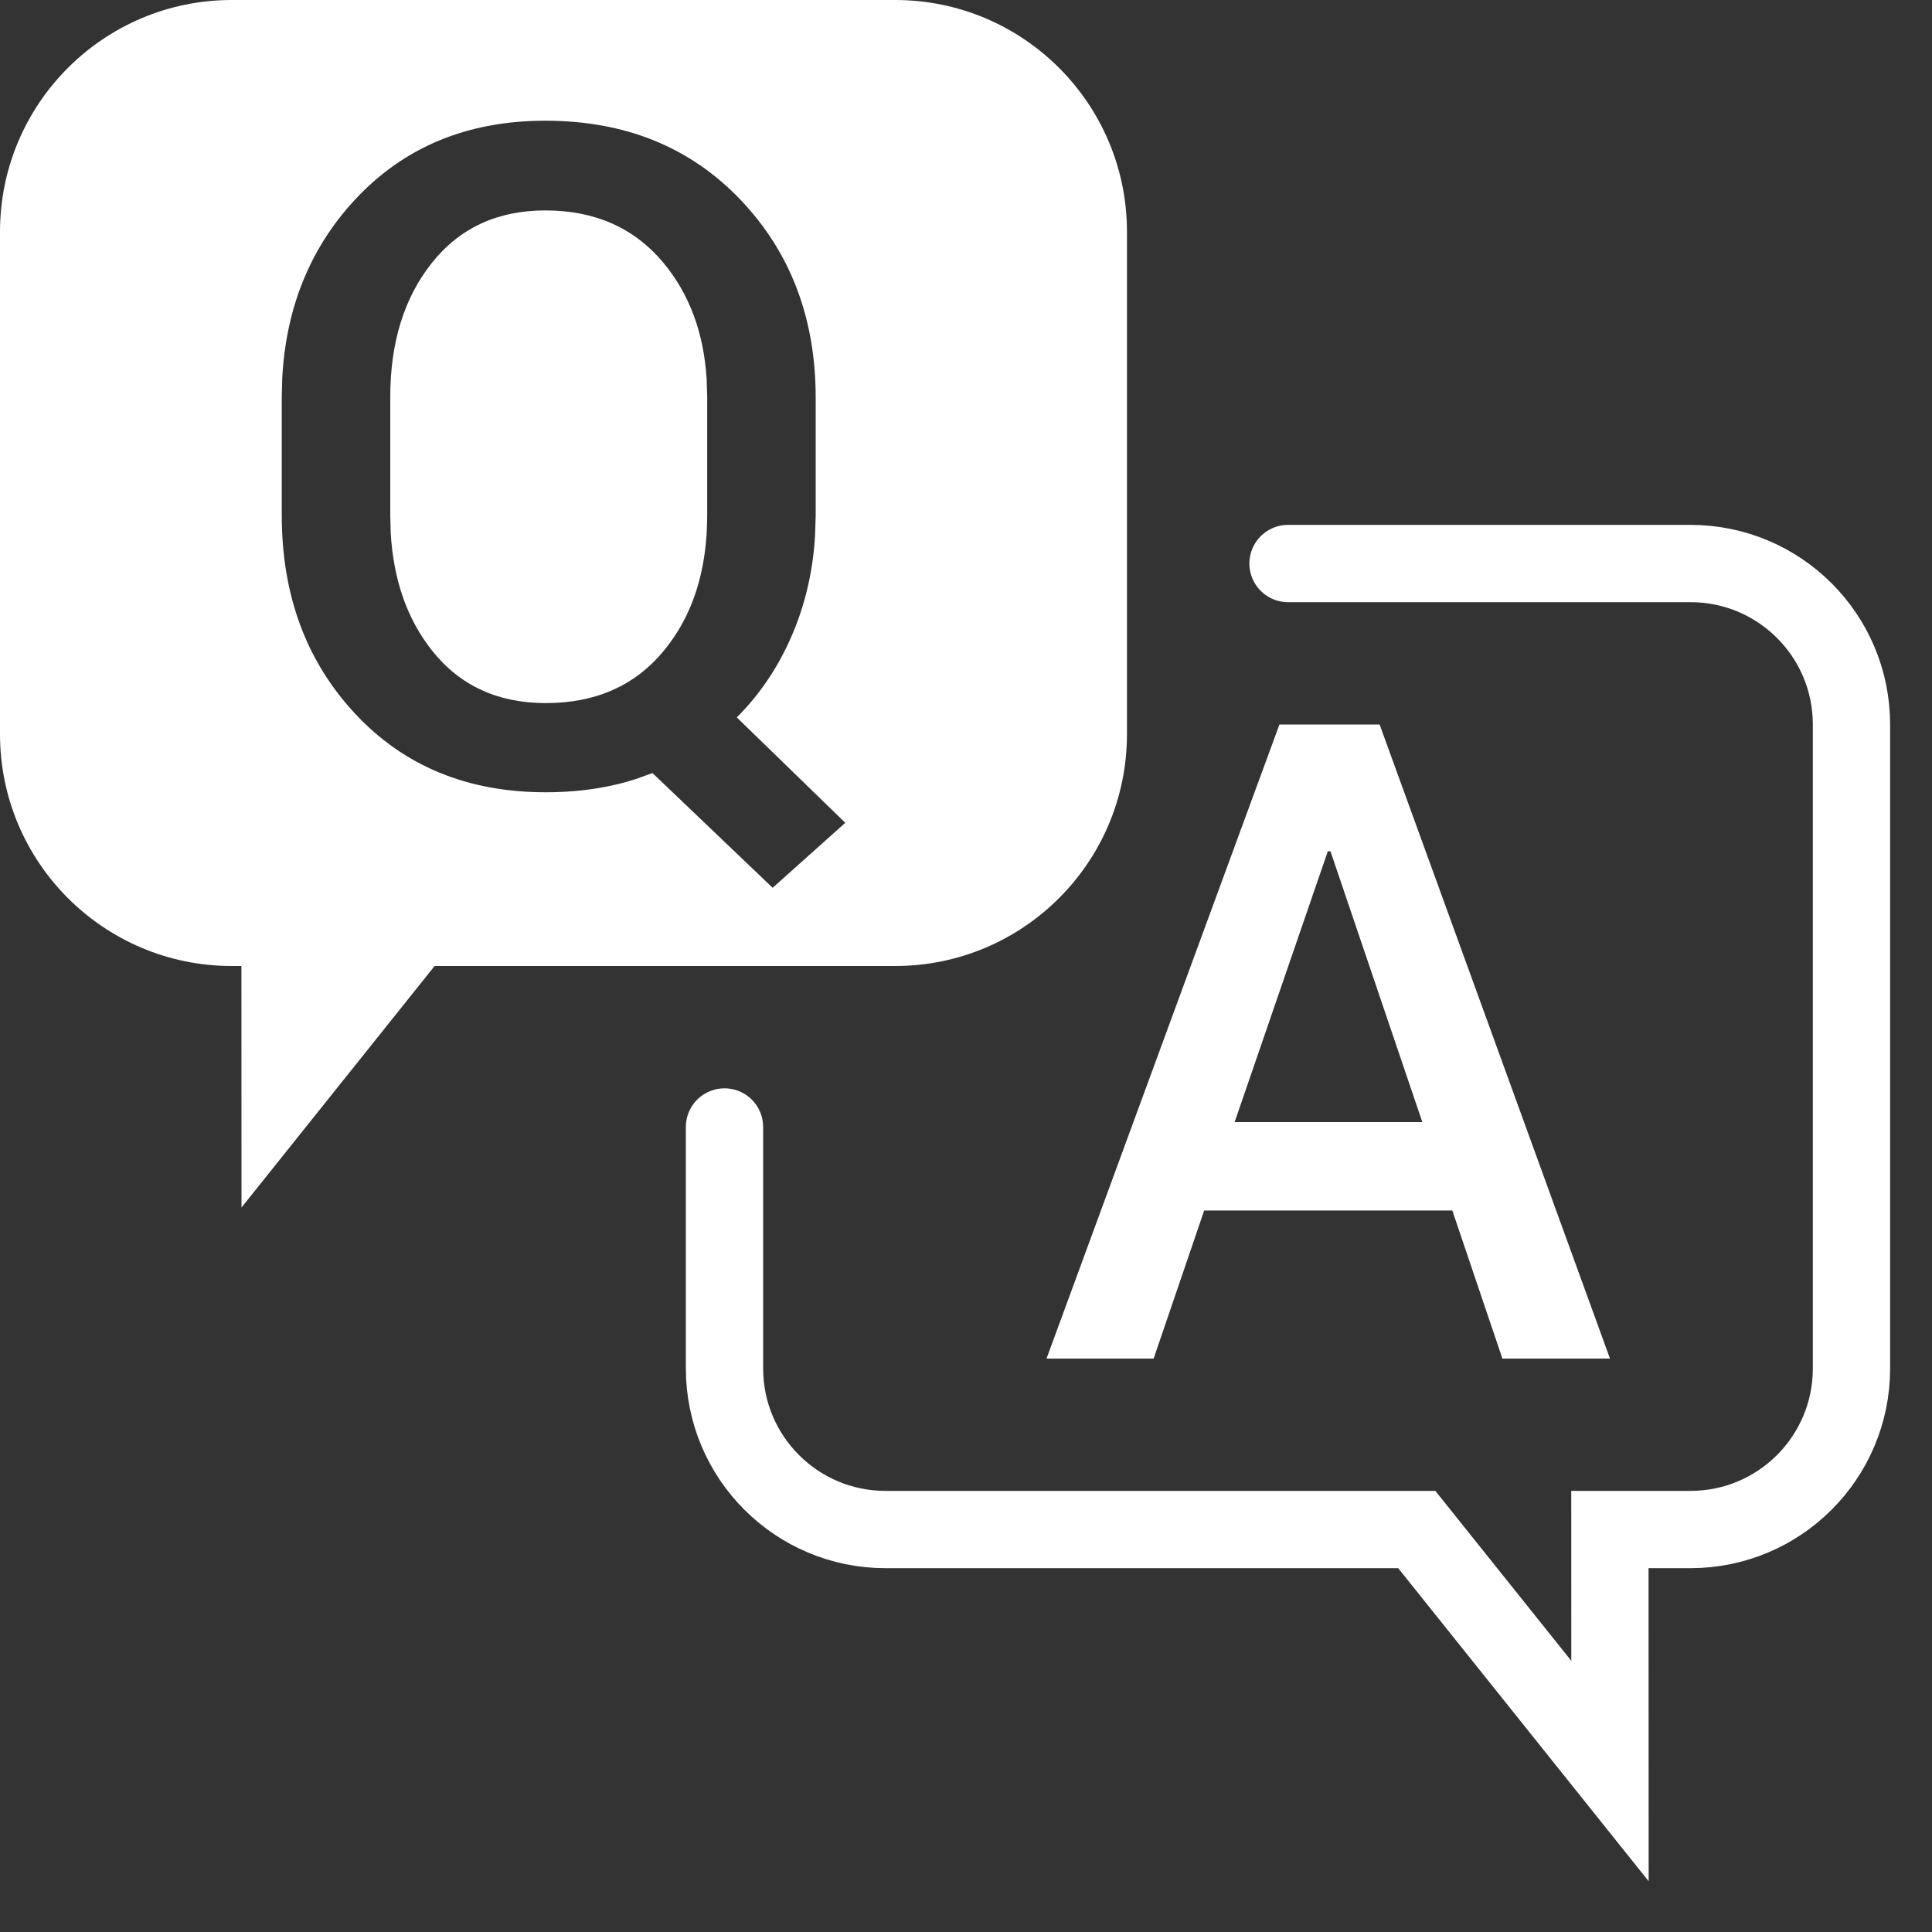
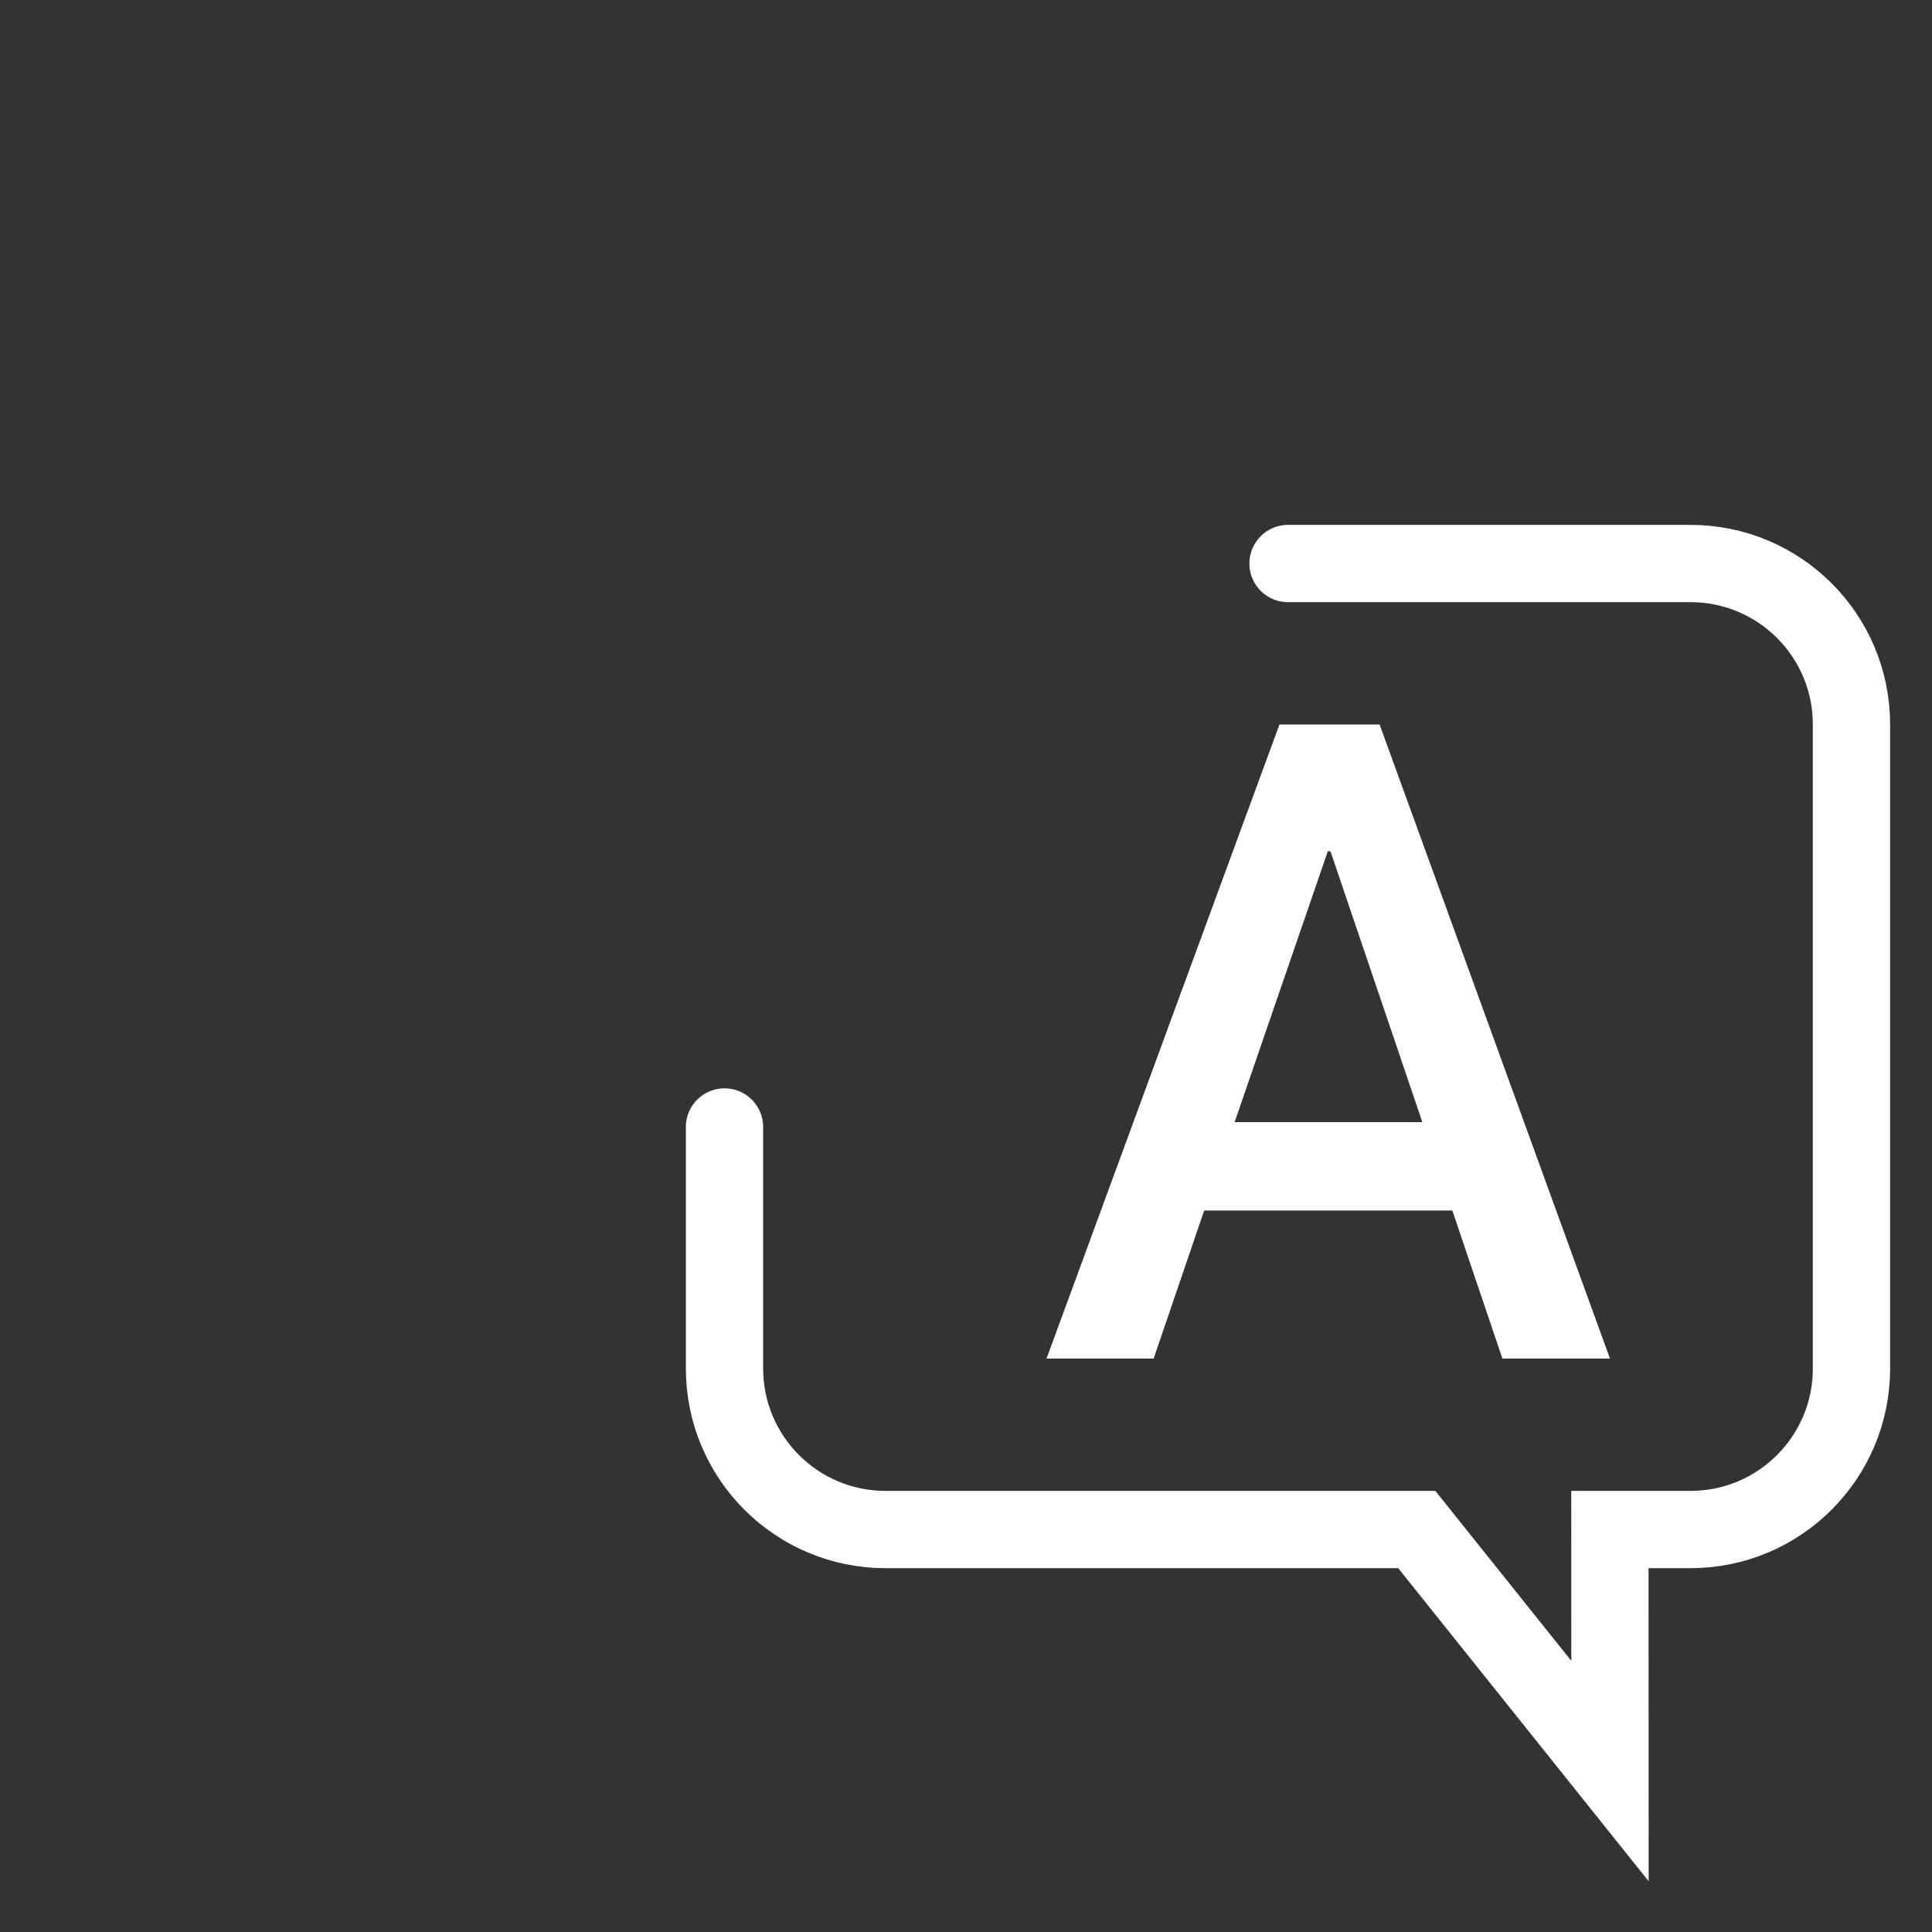
<svg xmlns="http://www.w3.org/2000/svg" width="25px" height="25px" viewBox="0 0 25 25" version="1.1">
  <rect x="0" y="0" width="25" height="25" fill="#333333" stroke="none" />
  <title>ic-faq-index</title>
  <g id="Mobile" stroke="none" stroke-width="1" fill="none" fill-rule="evenodd">
    <g id="Cells-/-mb-/-Fixed-Bottom-Button" transform="translate(-26, -6)">
      <g id="ic-faq-index" transform="translate(26, 6)">
        <g id="icon_usu_qa-shadows" transform="translate(1.042, 1.042)" />
        <g id="icon_usu_qa">
-           <path d="M11.583,0 C13.24,-7.48448398e-16 14.583,1.343 14.583,3 L14.583,9.5 C14.583,11.157 13.24,12.5 11.583,12.5 L5.624,12.5 L3.125,15.625 L3.124,12.5 L3,12.5 C1.343,12.5 1.09108455e-15,11.157 0,9.5 L0,3 C-6.46995335e-16,1.343 1.343,-1.39730022e-16 3,0 L11.583,0 Z M7.057,1.562 C6.047,1.562 5.227,1.903 4.594,2.583 C4.015,3.207 3.701,3.978 3.652,4.894 L3.646,5.147 L3.646,6.667 C3.646,7.7 3.962,8.555 4.594,9.234 C5.227,9.913 6.049,10.252 7.063,10.252 C7.31,10.252 7.55,10.232 7.782,10.191 C7.937,10.164 8.086,10.127 8.23,10.08 L8.443,10.003 L9.998,11.488 L10.938,10.647 L9.534,9.283 C9.859,8.959 10.11,8.572 10.288,8.123 C10.436,7.749 10.523,7.35 10.547,6.925 L10.555,6.667 L10.555,5.147 C10.555,4.119 10.23,3.264 9.58,2.583 C8.93,1.903 8.089,1.562 7.057,1.562 Z M7.057,2.723 C7.699,2.723 8.208,2.949 8.585,3.401 C8.92,3.804 9.107,4.305 9.144,4.906 L9.151,5.136 L9.151,6.667 C9.151,7.383 8.964,7.967 8.591,8.419 C8.218,8.872 7.708,9.098 7.063,9.098 C6.44,9.098 5.949,8.871 5.589,8.416 C5.269,8.012 5.092,7.507 5.056,6.9 L5.05,6.667 L5.05,5.136 C5.05,4.432 5.229,3.854 5.589,3.401 C5.949,2.949 6.438,2.723 7.057,2.723 Z" id="Combined-Shape" fill="#FFFFFF" />
          <path d="M16.667,7.292 L21.875,7.292 C23.026,7.292 23.958,8.224 23.958,9.375 L23.958,17.708 C23.958,18.859 23.026,19.792 21.875,19.792 L20.832,19.792 L20.833,22.917 L18.333,19.792 L11.458,19.792 C10.308,19.792 9.375,18.859 9.375,17.708 L9.375,14.583" id="Path" stroke="#FFFFFF" stroke-linecap="round" />
          <path d="M14.928,17.58 L15.582,15.664 L18.793,15.664 L19.441,17.58 L20.833,17.58 L17.852,9.375 L16.556,9.375 L13.542,17.58 L14.928,17.58 Z M18.405,14.52 L15.976,14.52 L17.182,11.015 L17.216,11.015 L18.405,14.52 Z" id="A" fill="#FFFFFF" fill-rule="nonzero" />
        </g>
      </g>
    </g>
  </g>
</svg>